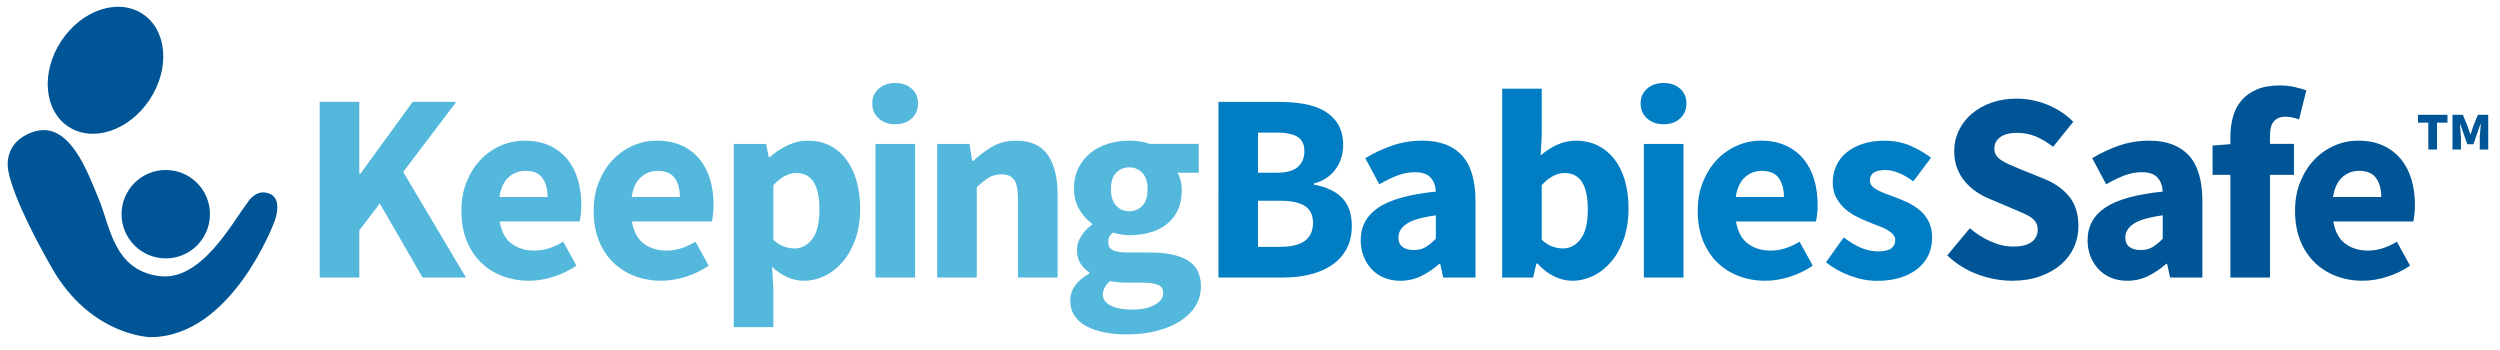
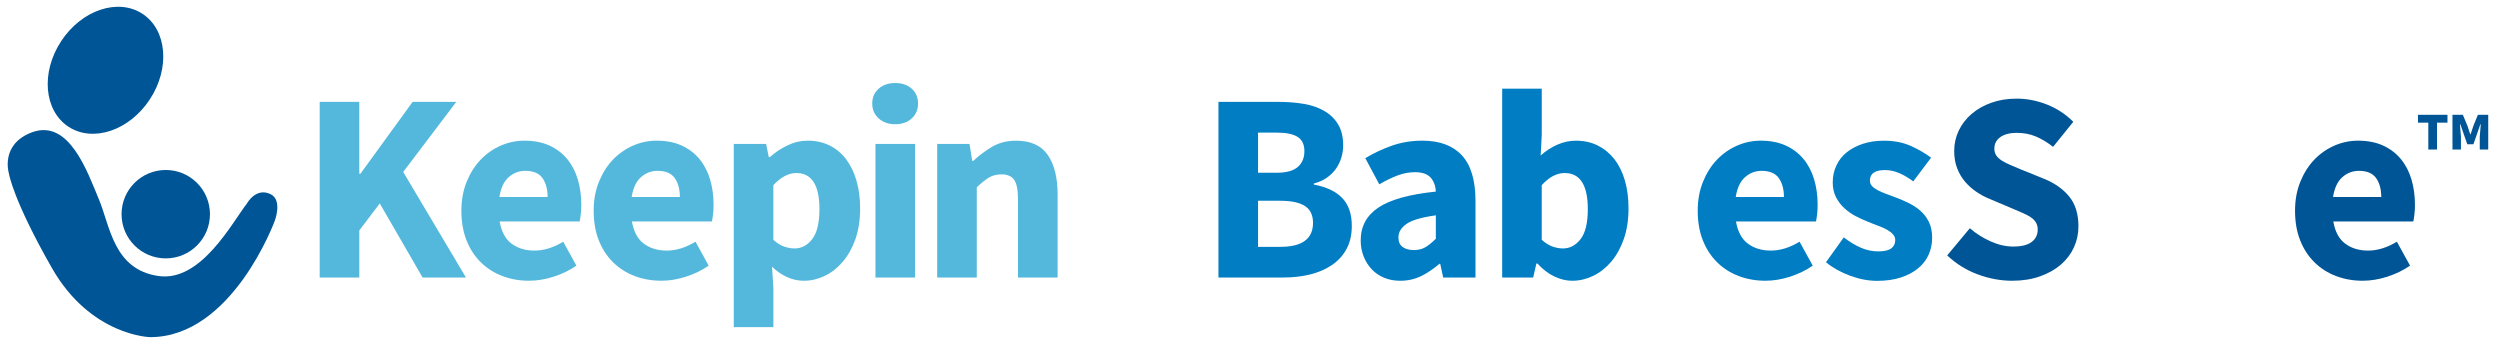
<svg xmlns="http://www.w3.org/2000/svg" version="1.1" id="Layer_1" x="0px" y="0px" width="127.5px" height="17.833px" viewBox="0 0 127.5 17.833" style="enable-background:new 0 0 127.5 17.833;" xml:space="preserve">
  <style type="text/css">
	.st0{fill:#54B8DC;}
	.st1{fill:#007DC3;}
	.st2{fill:#005596;}
</style>
  <g>
    <path class="st0" d="M16.303,5.196h2.02v3.669h0.055l2.666-3.669h2.226l-2.707,3.573l3.202,5.386h-2.212l-2.185-3.779l-1.044,1.374   v2.405h-2.02V5.196z" />
    <path class="st0" d="M23.531,10.747c0-0.549,0.091-1.046,0.275-1.491c0.183-0.444,0.423-0.82,0.721-1.127   c0.298-0.307,0.639-0.542,1.024-0.708s0.783-0.247,1.195-0.247c0.485,0,0.909,0.082,1.271,0.247s0.664,0.394,0.907,0.687   c0.243,0.293,0.424,0.639,0.543,1.038c0.119,0.398,0.179,0.831,0.179,1.298c0,0.184-0.009,0.351-0.028,0.501   c-0.018,0.151-0.037,0.268-0.055,0.351h-4.081c0.091,0.522,0.295,0.9,0.611,1.133c0.316,0.234,0.703,0.351,1.161,0.351   c0.485,0,0.976-0.151,1.47-0.454l0.673,1.223c-0.348,0.238-0.735,0.426-1.161,0.563c-0.426,0.137-0.845,0.206-1.257,0.206   c-0.485,0-0.939-0.081-1.36-0.241s-0.788-0.394-1.099-0.701c-0.312-0.307-0.554-0.68-0.728-1.12   C23.618,11.819,23.531,11.315,23.531,10.747z M27.928,10.046c0-0.394-0.087-0.714-0.261-0.962   c-0.174-0.247-0.467-0.371-0.879-0.371c-0.321,0-0.602,0.108-0.845,0.323c-0.243,0.215-0.401,0.552-0.474,1.01H27.928z" />
    <path class="st0" d="M30.277,10.747c0-0.549,0.091-1.046,0.275-1.491c0.183-0.444,0.423-0.82,0.721-1.127   c0.298-0.307,0.639-0.542,1.024-0.708s0.783-0.247,1.195-0.247c0.485,0,0.909,0.082,1.271,0.247s0.664,0.394,0.907,0.687   c0.243,0.293,0.424,0.639,0.543,1.038c0.119,0.398,0.179,0.831,0.179,1.298c0,0.184-0.009,0.351-0.028,0.501   c-0.018,0.151-0.037,0.268-0.055,0.351h-4.081c0.091,0.522,0.295,0.9,0.611,1.133c0.316,0.234,0.703,0.351,1.161,0.351   c0.485,0,0.976-0.151,1.47-0.454l0.673,1.223c-0.348,0.238-0.735,0.426-1.161,0.563c-0.426,0.137-0.845,0.206-1.257,0.206   c-0.485,0-0.939-0.081-1.36-0.241s-0.788-0.394-1.099-0.701c-0.312-0.307-0.554-0.68-0.728-1.12   C30.364,11.819,30.277,11.315,30.277,10.747z M34.674,10.046c0-0.394-0.087-0.714-0.261-0.962   c-0.174-0.247-0.467-0.371-0.879-0.371c-0.321,0-0.602,0.108-0.845,0.323c-0.243,0.215-0.401,0.552-0.474,1.01H34.674z" />
    <path class="st0" d="M39.442,14.69v1.993h-2.02V7.339h1.649l0.137,0.673h0.055c0.266-0.238,0.565-0.437,0.9-0.598   c0.334-0.16,0.68-0.24,1.038-0.24c0.412,0,0.783,0.082,1.113,0.247c0.33,0.165,0.609,0.398,0.838,0.701   c0.229,0.302,0.405,0.667,0.529,1.092c0.124,0.426,0.186,0.9,0.186,1.422c0,0.586-0.08,1.106-0.24,1.56   c-0.161,0.454-0.376,0.838-0.646,1.154c-0.271,0.316-0.577,0.556-0.92,0.721c-0.344,0.165-0.699,0.248-1.065,0.248   c-0.293,0-0.577-0.062-0.852-0.186s-0.531-0.3-0.77-0.529L39.442,14.69z M39.442,12.231c0.183,0.165,0.366,0.28,0.549,0.344   s0.362,0.096,0.536,0.096c0.348,0,0.646-0.158,0.893-0.474c0.248-0.316,0.371-0.827,0.371-1.532c0-1.227-0.394-1.841-1.182-1.841   c-0.394,0-0.783,0.207-1.168,0.619V12.231z" />
    <path class="st0" d="M45.652,6.336c-0.339,0-0.618-0.098-0.838-0.295c-0.22-0.197-0.33-0.451-0.33-0.763   c0-0.311,0.11-0.563,0.33-0.756c0.22-0.192,0.499-0.288,0.838-0.288c0.348,0,0.63,0.096,0.845,0.288   c0.215,0.192,0.323,0.445,0.323,0.756c0,0.312-0.107,0.566-0.323,0.763C46.282,6.238,46,6.336,45.652,6.336z M44.649,7.339h2.02   v6.815h-2.02V7.339z" />
    <path class="st0" d="M47.796,7.339h1.649l0.137,0.866h0.055c0.293-0.275,0.614-0.515,0.962-0.721s0.756-0.309,1.223-0.309   c0.742,0,1.28,0.243,1.615,0.728c0.334,0.486,0.501,1.159,0.501,2.02v4.232h-2.02v-3.971c0-0.495-0.066-0.833-0.199-1.017   s-0.346-0.275-0.639-0.275c-0.257,0-0.477,0.058-0.66,0.172c-0.184,0.115-0.385,0.277-0.604,0.488v4.603h-2.02V7.339z" />
-     <path class="st0" d="M54.583,15.323c0-0.55,0.325-1.008,0.976-1.374v-0.055c-0.184-0.119-0.334-0.27-0.454-0.453   s-0.179-0.417-0.179-0.701c0-0.248,0.073-0.483,0.22-0.708c0.146-0.224,0.33-0.414,0.549-0.57v-0.055   c-0.238-0.165-0.451-0.401-0.639-0.708c-0.188-0.307-0.282-0.662-0.282-1.065c0-0.412,0.078-0.772,0.233-1.079   c0.156-0.307,0.364-0.563,0.625-0.77c0.261-0.206,0.561-0.359,0.9-0.46c0.339-0.101,0.691-0.151,1.058-0.151   c0.403,0,0.755,0.055,1.058,0.165h2.487v1.47h-1.085c0.064,0.101,0.117,0.229,0.158,0.385c0.042,0.156,0.062,0.325,0.062,0.508   c0,0.394-0.069,0.735-0.206,1.024c-0.138,0.289-0.328,0.527-0.57,0.714c-0.243,0.188-0.527,0.328-0.852,0.419   c-0.325,0.091-0.675,0.137-1.051,0.137c-0.266,0-0.541-0.046-0.825-0.137c-0.092,0.073-0.156,0.146-0.192,0.22   s-0.055,0.169-0.055,0.289c0,0.174,0.075,0.302,0.227,0.385c0.151,0.083,0.419,0.124,0.804,0.124h1.099   c0.843,0,1.486,0.135,1.931,0.405c0.444,0.271,0.667,0.712,0.667,1.326c0,0.357-0.089,0.685-0.268,0.982   c-0.179,0.297-0.433,0.554-0.763,0.77c-0.33,0.215-0.728,0.384-1.195,0.508c-0.467,0.124-0.994,0.186-1.58,0.186   c-0.403,0-0.776-0.035-1.12-0.103c-0.344-0.069-0.646-0.172-0.907-0.31c-0.261-0.137-0.465-0.316-0.611-0.536   S54.583,15.625,54.583,15.323z M56.246,15.007c0,0.256,0.137,0.451,0.412,0.584c0.275,0.132,0.641,0.199,1.099,0.199   s0.833-0.081,1.127-0.241c0.293-0.16,0.439-0.359,0.439-0.598c0-0.211-0.089-0.353-0.268-0.426c-0.179-0.074-0.438-0.11-0.776-0.11   h-0.701c-0.238,0-0.431-0.007-0.577-0.021c-0.147-0.014-0.275-0.034-0.385-0.062C56.37,14.553,56.246,14.778,56.246,15.007z    M57.593,10.774c0.265,0,0.488-0.094,0.666-0.281c0.179-0.188,0.268-0.474,0.268-0.859c0-0.357-0.089-0.63-0.268-0.818   c-0.178-0.188-0.401-0.281-0.666-0.281c-0.266,0-0.488,0.091-0.667,0.274c-0.179,0.184-0.268,0.458-0.268,0.825   c0,0.385,0.089,0.671,0.268,0.859C57.105,10.681,57.327,10.774,57.593,10.774z" />
    <path class="st1" d="M62.141,5.196h3.064c0.467,0,0.9,0.035,1.298,0.103c0.399,0.069,0.747,0.19,1.044,0.364   c0.298,0.174,0.531,0.403,0.701,0.687c0.169,0.284,0.254,0.642,0.254,1.072c0,0.202-0.03,0.403-0.089,0.604   c-0.06,0.202-0.149,0.39-0.268,0.563c-0.119,0.174-0.275,0.33-0.467,0.467c-0.192,0.137-0.417,0.238-0.673,0.302v0.055   c0.641,0.119,1.124,0.348,1.449,0.687s0.488,0.811,0.488,1.415c0,0.458-0.089,0.852-0.268,1.182   c-0.179,0.33-0.426,0.603-0.742,0.817c-0.316,0.215-0.685,0.376-1.106,0.481c-0.421,0.105-0.875,0.158-1.36,0.158h-3.325V5.196z    M65.108,8.81c0.495,0,0.854-0.098,1.079-0.295c0.225-0.197,0.337-0.465,0.337-0.804s-0.115-0.582-0.344-0.728   s-0.582-0.22-1.058-0.22H64.16V8.81H65.108z M65.301,12.588c1.108,0,1.663-0.408,1.663-1.223c0-0.394-0.137-0.68-0.412-0.858   s-0.692-0.268-1.25-0.268H64.16v2.35H65.301z" />
    <path class="st1" d="M69.396,12.259c0-0.715,0.302-1.273,0.907-1.677c0.604-0.403,1.58-0.673,2.927-0.811   c-0.019-0.302-0.11-0.542-0.275-0.721s-0.431-0.268-0.797-0.268c-0.293,0-0.586,0.055-0.879,0.165   c-0.293,0.11-0.604,0.261-0.935,0.453l-0.714-1.333c0.439-0.266,0.9-0.481,1.381-0.646s0.992-0.247,1.532-0.247   c0.879,0,1.55,0.25,2.013,0.749c0.462,0.5,0.694,1.276,0.694,2.329v3.902h-1.648l-0.151-0.701h-0.041   c-0.293,0.256-0.603,0.465-0.928,0.625s-0.68,0.241-1.065,0.241c-0.312,0-0.591-0.053-0.838-0.158   c-0.248-0.105-0.458-0.252-0.632-0.439c-0.174-0.188-0.309-0.406-0.405-0.653C69.444,12.822,69.396,12.552,69.396,12.259z    M71.319,12.107c0,0.22,0.071,0.383,0.213,0.488c0.142,0.105,0.332,0.158,0.57,0.158s0.44-0.05,0.604-0.151   c0.165-0.101,0.339-0.243,0.522-0.426v-1.195c-0.724,0.101-1.223,0.247-1.498,0.439C71.457,11.613,71.319,11.842,71.319,12.107z" />
    <path class="st1" d="M76.609,4.522h2.02v2.364L78.574,7.93c0.266-0.238,0.552-0.423,0.859-0.556   c0.307-0.133,0.621-0.199,0.941-0.199c0.412,0,0.783,0.082,1.113,0.247s0.611,0.396,0.845,0.694   c0.233,0.298,0.412,0.66,0.536,1.085c0.124,0.426,0.186,0.9,0.186,1.422c0,0.586-0.08,1.108-0.24,1.566   c-0.161,0.458-0.376,0.845-0.646,1.161c-0.271,0.316-0.577,0.556-0.92,0.721c-0.344,0.165-0.699,0.248-1.065,0.248   c-0.302,0-0.607-0.074-0.914-0.22c-0.307-0.146-0.593-0.366-0.858-0.659h-0.055l-0.165,0.714h-1.58V4.522z M78.629,12.231   c0.183,0.165,0.366,0.28,0.549,0.344s0.362,0.096,0.536,0.096c0.348,0,0.646-0.158,0.893-0.474   c0.248-0.316,0.371-0.827,0.371-1.532c0-1.227-0.394-1.841-1.182-1.841c-0.403,0-0.792,0.207-1.168,0.619V12.231z" />
-     <path class="st1" d="M84.84,6.336c-0.339,0-0.618-0.098-0.838-0.295c-0.22-0.197-0.33-0.451-0.33-0.763   c0-0.311,0.11-0.563,0.33-0.756c0.22-0.192,0.499-0.288,0.838-0.288c0.348,0,0.63,0.096,0.845,0.288   c0.215,0.192,0.323,0.445,0.323,0.756c0,0.312-0.107,0.566-0.323,0.763C85.47,6.238,85.188,6.336,84.84,6.336z M83.837,7.339h2.02   v6.815h-2.02V7.339z" />
    <path class="st1" d="M86.584,10.747c0-0.549,0.091-1.046,0.275-1.491c0.183-0.444,0.423-0.82,0.721-1.127   c0.298-0.307,0.639-0.542,1.024-0.708s0.783-0.247,1.195-0.247c0.485,0,0.909,0.082,1.271,0.247s0.664,0.394,0.907,0.687   c0.243,0.293,0.424,0.639,0.543,1.038c0.119,0.398,0.179,0.831,0.179,1.298c0,0.184-0.009,0.351-0.028,0.501   c-0.018,0.151-0.037,0.268-0.055,0.351h-4.081c0.091,0.522,0.295,0.9,0.611,1.133c0.316,0.234,0.703,0.351,1.161,0.351   c0.485,0,0.976-0.151,1.47-0.454l0.673,1.223c-0.348,0.238-0.735,0.426-1.161,0.563c-0.426,0.137-0.845,0.206-1.257,0.206   c-0.485,0-0.939-0.081-1.36-0.241s-0.788-0.394-1.099-0.701c-0.312-0.307-0.554-0.68-0.728-1.12   C86.671,11.819,86.584,11.315,86.584,10.747z M90.981,10.046c0-0.394-0.087-0.714-0.261-0.962   c-0.174-0.247-0.467-0.371-0.879-0.371c-0.321,0-0.602,0.108-0.845,0.323c-0.243,0.215-0.401,0.552-0.474,1.01H90.981z" />
    <path class="st1" d="M94.032,12.107c0.312,0.238,0.609,0.417,0.893,0.536c0.284,0.119,0.573,0.178,0.866,0.178   c0.302,0,0.522-0.05,0.66-0.151s0.206-0.243,0.206-0.426c0-0.11-0.039-0.208-0.117-0.295c-0.078-0.087-0.184-0.167-0.316-0.24   c-0.133-0.073-0.282-0.14-0.447-0.199s-0.334-0.126-0.508-0.199c-0.211-0.083-0.421-0.179-0.632-0.289   c-0.21-0.11-0.403-0.245-0.577-0.405c-0.174-0.16-0.316-0.348-0.426-0.563s-0.165-0.465-0.165-0.749c0-0.311,0.062-0.6,0.186-0.865   c0.124-0.266,0.3-0.49,0.529-0.673c0.229-0.183,0.503-0.328,0.824-0.433c0.321-0.105,0.678-0.158,1.072-0.158   c0.522,0,0.98,0.089,1.374,0.268c0.394,0.179,0.737,0.378,1.031,0.598L97.577,9.25c-0.247-0.183-0.49-0.325-0.728-0.426   c-0.238-0.101-0.477-0.151-0.714-0.151c-0.513,0-0.77,0.179-0.77,0.536c0,0.11,0.037,0.204,0.11,0.282   c0.073,0.078,0.172,0.149,0.295,0.213c0.124,0.064,0.266,0.126,0.426,0.186c0.16,0.06,0.328,0.122,0.501,0.186   c0.22,0.083,0.438,0.177,0.653,0.282c0.215,0.105,0.412,0.236,0.591,0.392s0.323,0.346,0.433,0.57s0.165,0.493,0.165,0.804   c0,0.312-0.06,0.6-0.179,0.866s-0.297,0.497-0.536,0.694c-0.238,0.197-0.531,0.353-0.879,0.467s-0.751,0.172-1.209,0.172   c-0.449,0-0.909-0.087-1.381-0.261c-0.472-0.174-0.882-0.403-1.23-0.687L94.032,12.107z" />
    <path class="st2" d="M100.462,11.64c0.32,0.275,0.675,0.5,1.065,0.673c0.389,0.174,0.771,0.261,1.147,0.261   c0.421,0,0.735-0.078,0.941-0.234c0.206-0.155,0.309-0.366,0.309-0.632c0-0.137-0.03-0.256-0.089-0.357   c-0.06-0.101-0.146-0.19-0.261-0.268c-0.115-0.078-0.252-0.151-0.413-0.22c-0.16-0.068-0.336-0.144-0.529-0.227l-1.168-0.495   c-0.229-0.091-0.451-0.21-0.667-0.357c-0.215-0.146-0.408-0.318-0.577-0.515c-0.169-0.197-0.305-0.426-0.405-0.687   c-0.101-0.261-0.151-0.557-0.151-0.886c0-0.366,0.078-0.712,0.233-1.038c0.156-0.325,0.375-0.609,0.66-0.852   c0.284-0.243,0.62-0.433,1.01-0.57c0.389-0.138,0.817-0.206,1.285-0.206c0.522,0,1.038,0.101,1.546,0.302s0.955,0.495,1.34,0.879   l-1.031,1.278c-0.293-0.229-0.586-0.405-0.879-0.529c-0.293-0.124-0.618-0.185-0.976-0.185c-0.348,0-0.625,0.071-0.831,0.213   s-0.309,0.341-0.309,0.598c0,0.137,0.034,0.254,0.103,0.35c0.068,0.096,0.165,0.184,0.289,0.261   c0.124,0.078,0.268,0.151,0.433,0.22c0.165,0.069,0.343,0.145,0.536,0.227l1.154,0.467c0.55,0.22,0.982,0.522,1.299,0.907   c0.316,0.385,0.474,0.893,0.474,1.525c0,0.376-0.075,0.731-0.227,1.065c-0.151,0.334-0.371,0.627-0.66,0.879   s-0.644,0.454-1.065,0.604c-0.421,0.151-0.897,0.227-1.429,0.227c-0.586,0-1.17-0.108-1.752-0.323   c-0.582-0.215-1.102-0.538-1.56-0.969L100.462,11.64z" />
-     <path class="st2" d="M106.467,12.259c0-0.715,0.302-1.273,0.907-1.677c0.604-0.403,1.58-0.673,2.927-0.811   c-0.019-0.302-0.11-0.542-0.275-0.721s-0.431-0.268-0.797-0.268c-0.293,0-0.586,0.055-0.879,0.165   c-0.293,0.11-0.604,0.261-0.935,0.453l-0.714-1.333c0.439-0.266,0.9-0.481,1.381-0.646s0.992-0.247,1.532-0.247   c0.879,0,1.55,0.25,2.013,0.749c0.462,0.5,0.694,1.276,0.694,2.329v3.902h-1.648l-0.151-0.701h-0.041   c-0.293,0.256-0.603,0.465-0.928,0.625s-0.68,0.241-1.065,0.241c-0.312,0-0.591-0.053-0.838-0.158   c-0.248-0.105-0.458-0.252-0.632-0.439c-0.174-0.188-0.309-0.406-0.405-0.653C106.515,12.822,106.467,12.552,106.467,12.259z    M108.391,12.107c0,0.22,0.071,0.383,0.213,0.488c0.142,0.105,0.332,0.158,0.57,0.158s0.44-0.05,0.604-0.151   c0.165-0.101,0.339-0.243,0.522-0.426v-1.195c-0.724,0.101-1.223,0.247-1.498,0.439C108.528,11.613,108.391,11.842,108.391,12.107z   " />
-     <path class="st2" d="M117.253,6.089c-0.256-0.092-0.49-0.138-0.701-0.138c-0.247,0-0.439,0.076-0.577,0.227   c-0.137,0.151-0.206,0.401-0.206,0.749v0.412h1.223v1.58h-1.223v5.235h-2.02V8.919h-0.907V7.422l0.907-0.069V6.982   c0-0.357,0.043-0.696,0.13-1.017c0.087-0.32,0.231-0.6,0.433-0.838c0.202-0.238,0.463-0.426,0.783-0.563   c0.321-0.138,0.71-0.206,1.168-0.206c0.284,0,0.543,0.027,0.776,0.083c0.234,0.055,0.428,0.11,0.584,0.165L117.253,6.089z" />
    <path class="st2" d="M117.047,10.747c0-0.549,0.091-1.046,0.275-1.491c0.183-0.444,0.423-0.82,0.721-1.127   c0.298-0.307,0.639-0.542,1.024-0.708s0.783-0.247,1.195-0.247c0.485,0,0.909,0.082,1.271,0.247s0.664,0.394,0.907,0.687   c0.243,0.293,0.424,0.639,0.543,1.038c0.119,0.398,0.179,0.831,0.179,1.298c0,0.184-0.009,0.351-0.028,0.501   c-0.018,0.151-0.037,0.268-0.055,0.351h-4.081c0.091,0.522,0.295,0.9,0.611,1.133c0.316,0.234,0.703,0.351,1.161,0.351   c0.485,0,0.976-0.151,1.47-0.454l0.673,1.223c-0.348,0.238-0.735,0.426-1.161,0.563c-0.426,0.137-0.845,0.206-1.257,0.206   c-0.485,0-0.939-0.081-1.36-0.241s-0.788-0.394-1.099-0.701c-0.312-0.307-0.554-0.68-0.728-1.12   C117.134,11.819,117.047,11.315,117.047,10.747z M121.444,10.046c0-0.394-0.087-0.714-0.261-0.962   c-0.174-0.247-0.467-0.371-0.879-0.371c-0.321,0-0.602,0.108-0.845,0.323c-0.243,0.215-0.401,0.552-0.474,1.01H121.444z" />
    <path class="st2" d="M123.844,6.257h-0.528V5.854h1.505v0.403h-0.534v1.369h-0.443V6.257z M125.077,5.854h0.528l0.239,0.574   l0.136,0.415h0.023l0.136-0.415l0.233-0.574h0.528v1.772h-0.432V6.967l0.051-0.625h-0.023l-0.352,1.017h-0.312l-0.353-1.017h-0.022   l0.051,0.625v0.659h-0.432V5.854z" />
  </g>
  <g>
    <g>
      <g>
        <path class="st2" d="M7.641,5.069c-1.043,1.59-2.902,2.213-4.15,1.393C2.242,5.643,2.075,3.689,3.119,2.099     C4.163,0.51,6.022-0.114,7.27,0.707C8.519,1.526,8.685,3.48,7.641,5.069z" />
        <path class="st2" d="M10.708,10.923c0,1.247-1.009,2.255-2.254,2.255c-1.246,0-2.255-1.008-2.255-2.255     c0-1.245,1.009-2.254,2.255-2.254C9.699,8.669,10.708,9.678,10.708,10.923z" />
        <path class="st2" d="M0.456,8.856c0,0-0.471-1.487,1.163-2.104c1.902-0.716,2.837,2.016,3.419,3.399     c0.582,1.383,0.747,3.602,3.055,3.927c2.165,0.305,3.746-2.733,4.509-3.711c0,0,0.449-0.824,1.194-0.467     c0.626,0.301,0.217,1.361,0.217,1.361s-2.166,5.933-6.353,5.933c0,0-3.039-0.057-5.022-3.542     C0.653,10.171,0.456,8.856,0.456,8.856z" />
      </g>
    </g>
  </g>
</svg>